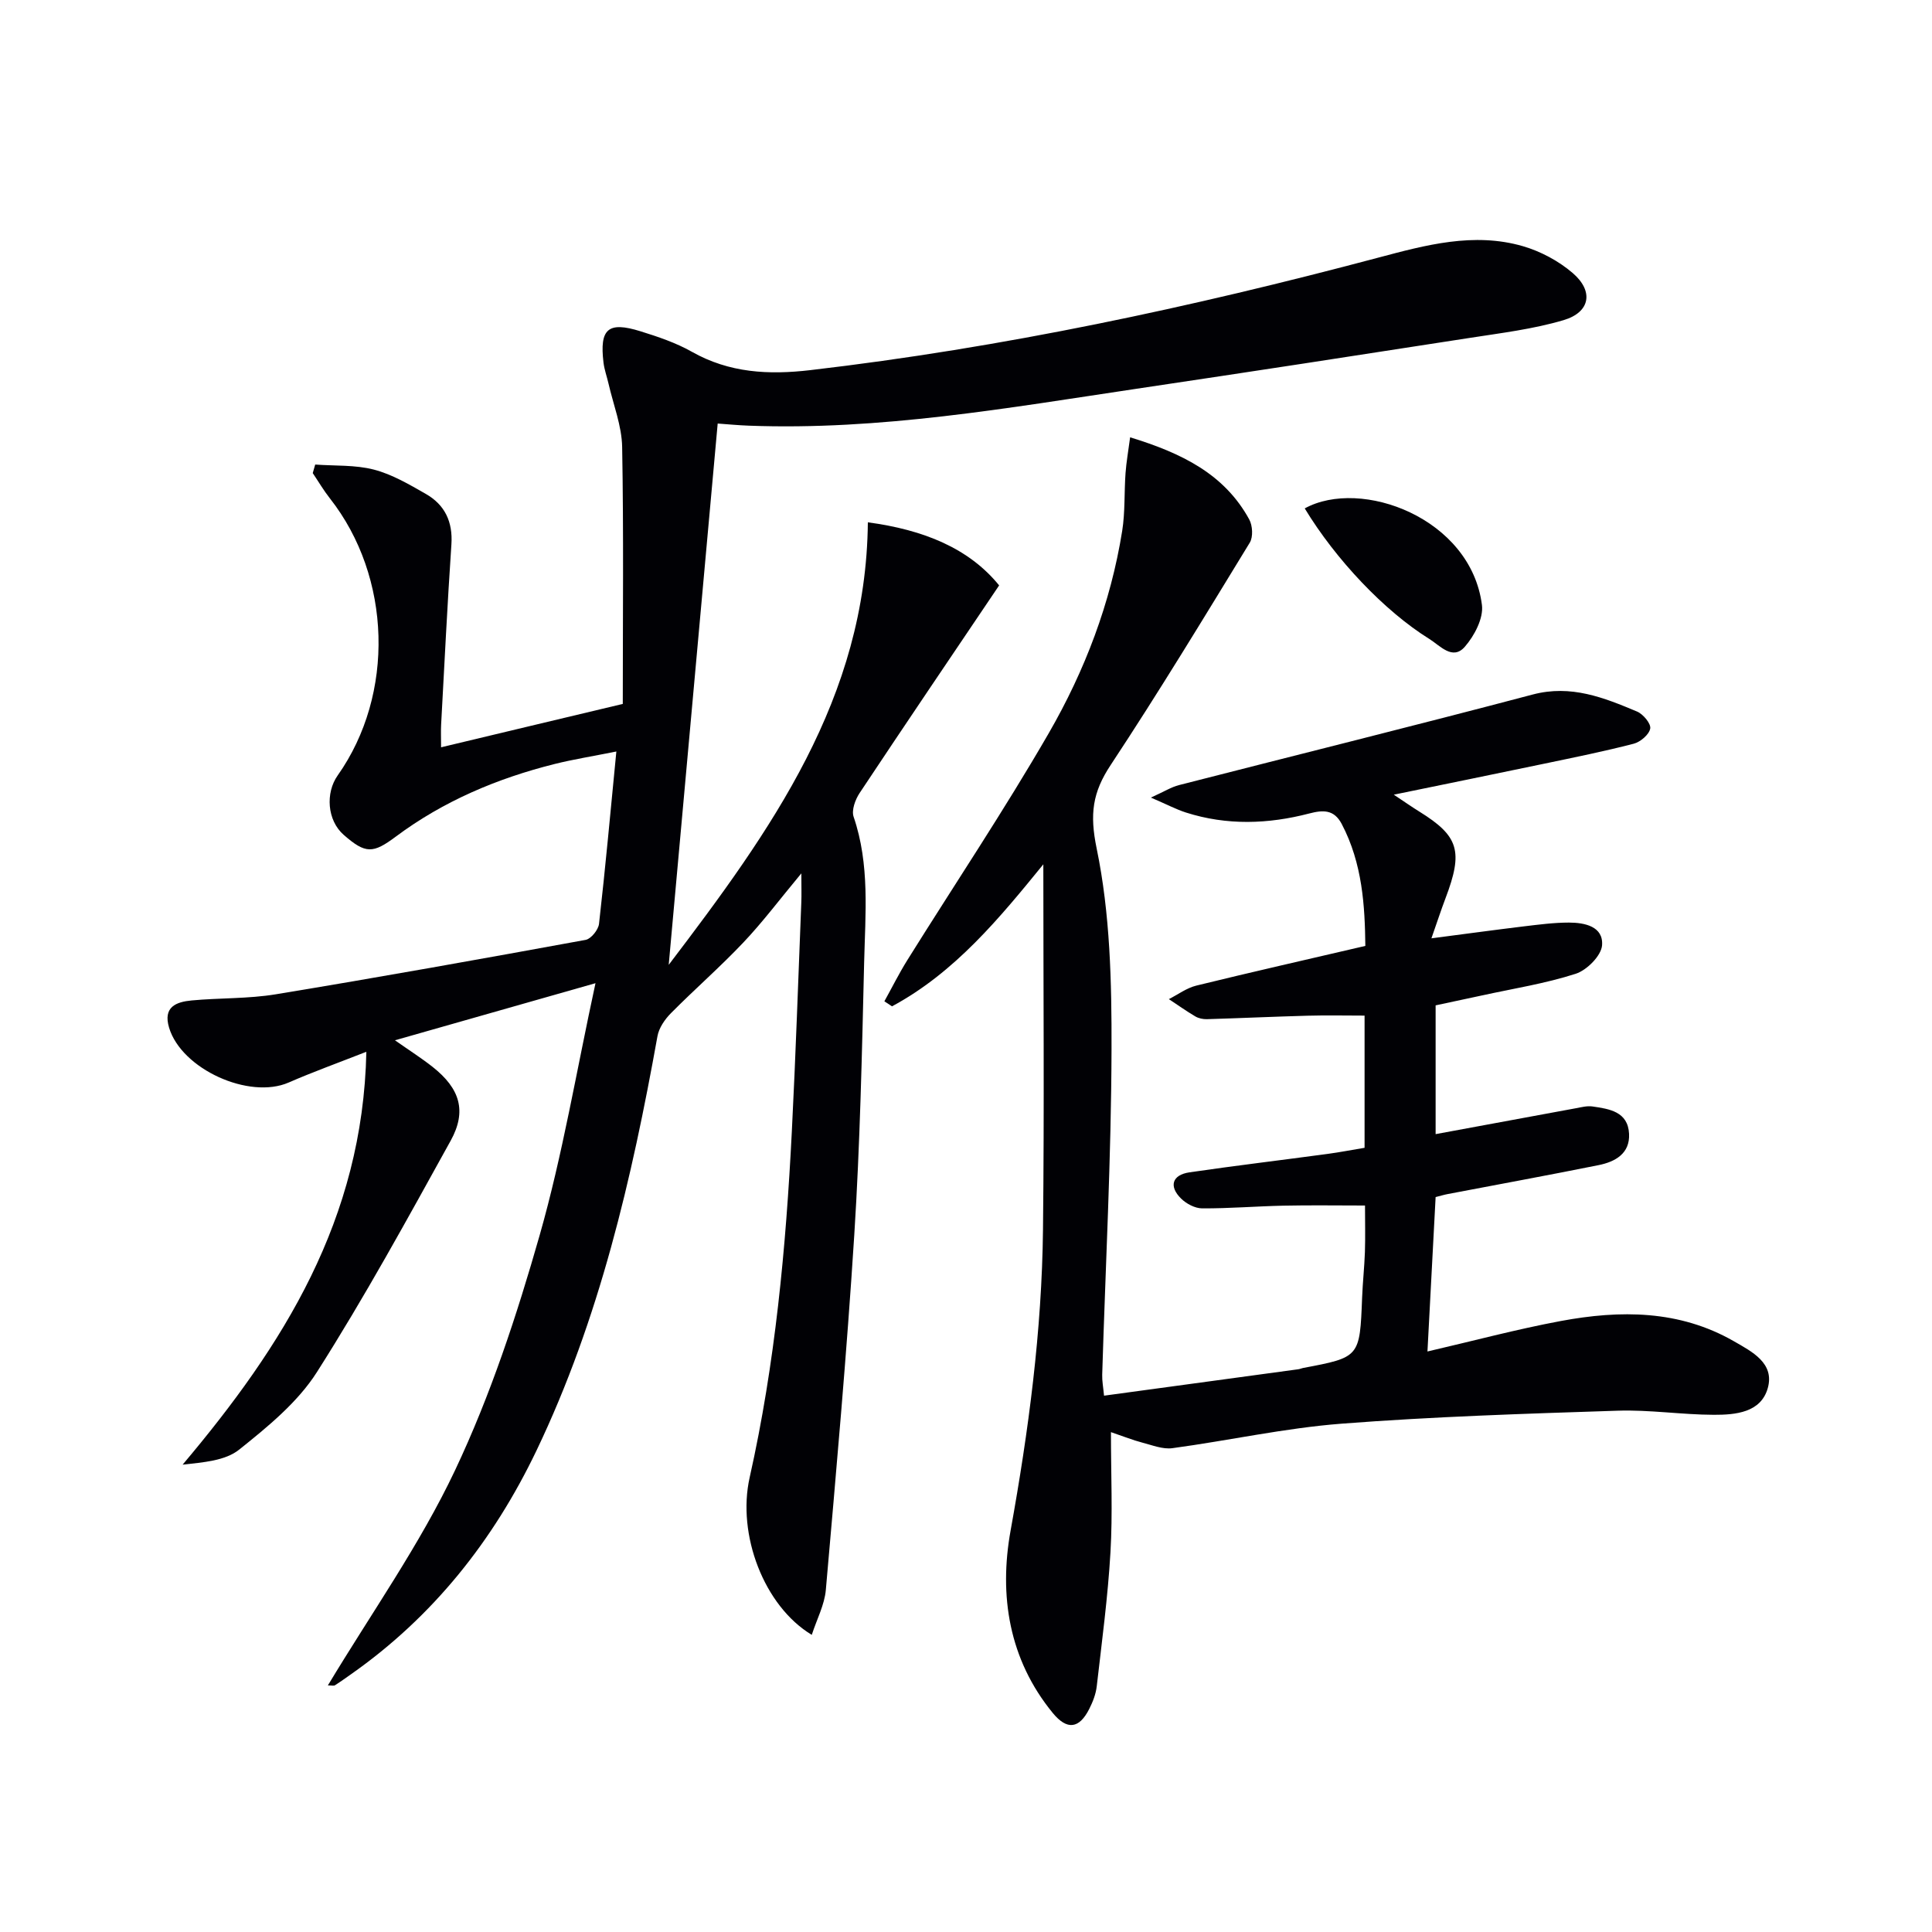
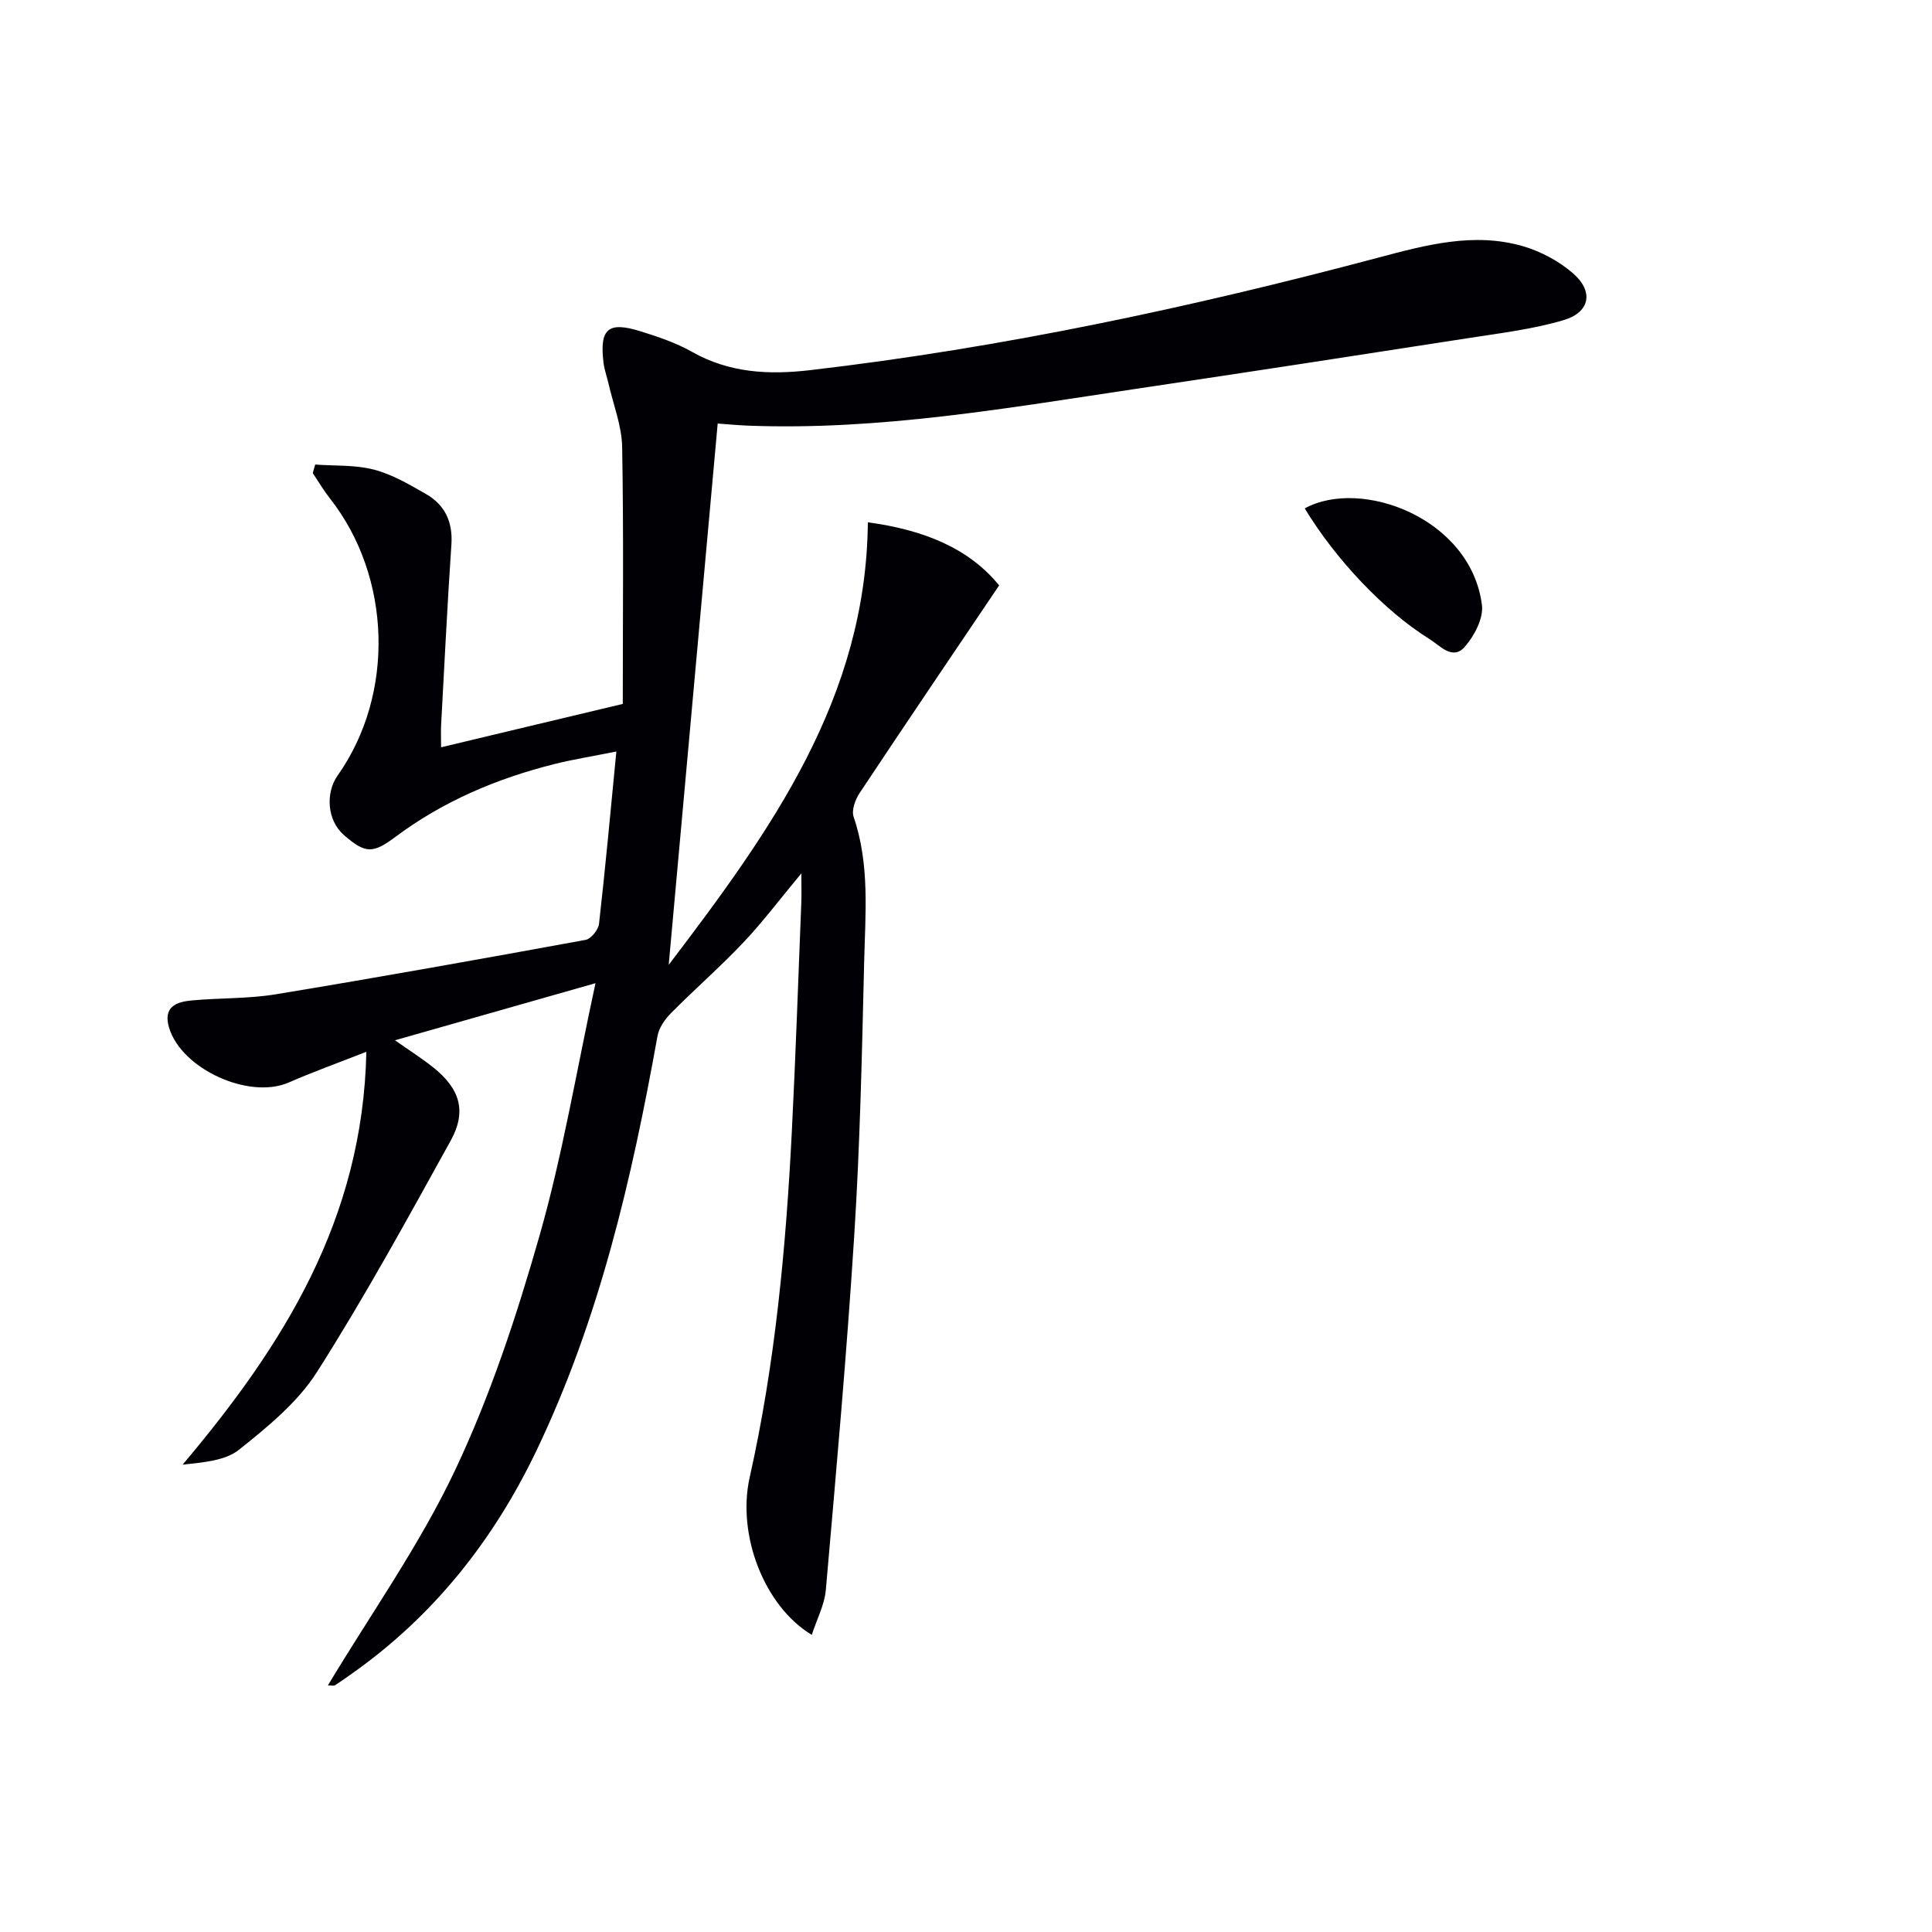
<svg xmlns="http://www.w3.org/2000/svg" enable-background="new 0 0 400 400" viewBox="0 0 400 400">
  <g fill="#010105">
    <path d="m67.88 348.95c8.98-14.94 19.04-29.11 26.35-44.58 7.34-15.52 12.78-32.08 17.5-48.63 4.75-16.67 7.59-33.88 11.56-52.18-14.71 4.19-27.69 7.89-41.52 11.82 3.02 2.12 5.51 3.7 7.81 5.52 5.64 4.46 7.12 9.13 3.72 15.28-8.93 16.14-17.79 32.35-27.68 47.89-3.98 6.26-10.19 11.33-16.09 16.05-2.91 2.33-7.44 2.64-11.72 3.12 20.81-24.67 37.31-50.73 38.04-85.48-6.04 2.37-11.13 4.2-16.07 6.36-8.2 3.58-22.19-2.77-24.77-11.34-1.3-4.32 1.47-5.35 4.68-5.65 5.79-.54 11.68-.33 17.4-1.27 21.43-3.53 42.8-7.36 64.16-11.27 1.12-.21 2.63-2.08 2.77-3.32 1.31-11.51 2.36-23.04 3.59-35.68-5.14 1.03-8.99 1.64-12.75 2.58-11.89 2.97-23.06 7.69-32.91 15.04-4.74 3.54-6.26 3.6-10.79-.36-3.44-3.01-3.8-8.7-1.25-12.3 11.88-16.81 11.18-41.1-1.61-57.37-1.3-1.65-2.37-3.48-3.55-5.23.17-.59.34-1.18.51-1.77 4.07.3 8.28.04 12.16 1.05 3.77.98 7.31 3.07 10.74 5.03 3.92 2.24 5.61 5.74 5.3 10.43-.84 12.44-1.45 24.9-2.13 37.35-.07 1.3-.01 2.61-.01 4.68 6.42-1.53 12.46-2.98 18.49-4.42 5.96-1.42 11.92-2.84 19.13-4.56 0-17.74.19-35.47-.13-53.19-.08-4.39-1.82-8.74-2.82-13.11-.33-1.45-.86-2.88-1.04-4.35-.85-7.02.94-8.6 7.66-6.5 3.63 1.13 7.32 2.37 10.61 4.23 7.78 4.4 15.91 4.82 24.56 3.81 39.82-4.64 78.88-13 117.58-23.29 9.77-2.6 19.77-5.32 29.94-2.37 3.68 1.07 7.38 3.05 10.29 5.54 4.42 3.78 3.66 8.13-1.86 9.77-6.31 1.87-12.96 2.67-19.5 3.69-22.97 3.57-45.94 7.1-68.93 10.52-26.62 3.97-53.18 8.66-80.27 7.64-2.13-.08-4.25-.28-6.44-.44-3.35 37-6.68 73.84-10.14 112.07 21.26-27.93 40.88-55.25 41.23-91.62 11.57 1.55 20.94 5.38 27.18 13.06-9.88 14.65-19.46 28.79-28.9 43.01-.89 1.35-1.69 3.53-1.23 4.89 3.39 9.91 2.42 20.1 2.18 30.2-.45 18.79-.85 37.6-2.04 56.36-1.55 24.53-3.75 49.02-5.89 73.51-.27 3.1-1.87 6.08-2.91 9.31-9.89-5.96-15.52-20.75-12.86-32.59 5.29-23.59 7.51-47.56 8.73-71.63.8-15.78 1.33-31.57 1.96-47.36.07-1.63.01-3.26.01-6.08-4.46 5.36-7.99 10.08-12.02 14.33-4.79 5.06-10.07 9.66-14.98 14.62-1.27 1.28-2.49 3.06-2.79 4.77-5.3 29.49-12.01 58.54-25.04 85.77-8.94 18.67-21.41 34.39-38.44 46.35-1.09.76-2.16 1.54-3.28 2.25-.22.16-.62.04-1.48.04z" />
-     <path d="m233.98 90.54c10.66 3.27 19.5 7.57 24.66 17 .7 1.28.83 3.62.12 4.8-9.44 15.45-18.83 30.94-28.81 46.05-3.76 5.68-4.37 10.15-2.9 17.27 2.8 13.51 3.12 27.7 3.08 41.6-.06 22.45-1.25 44.9-1.93 67.35-.04 1.28.21 2.57.38 4.35 13.63-1.85 26.93-3.66 40.22-5.47.33-.04.64-.2.96-.26 11.79-2.22 11.77-2.22 12.25-14.56.12-3.15.47-6.3.58-9.45.1-3.13.02-6.27.02-9.63-5.74 0-11.32-.09-16.89.03-5.61.12-11.23.59-16.84.56-1.47-.01-3.26-.95-4.35-2.03-2.58-2.54-1.85-4.9 1.73-5.43 9.52-1.39 19.09-2.53 28.63-3.82 2.46-.33 4.9-.81 7.63-1.26 0-9.03 0-17.96 0-27.37-3.94 0-7.86-.09-11.77.02-6.97.19-13.93.51-20.89.72-.79.02-1.71-.17-2.38-.57-1.88-1.11-3.66-2.38-5.48-3.58 1.89-.96 3.68-2.31 5.68-2.8 11.41-2.8 22.87-5.39 35-8.22-.1-8.22-.58-17.04-4.89-25.24-1.59-3.03-3.87-2.92-6.71-2.18-8.52 2.22-17.08 2.51-25.56-.2-1.99-.64-3.87-1.64-7.24-3.09 2.79-1.26 4.23-2.18 5.8-2.58 24.42-6.26 48.89-12.32 73.26-18.76 7.92-2.09 14.72.64 21.6 3.53 1.26.53 2.91 2.51 2.72 3.52-.23 1.25-2.03 2.78-3.42 3.14-6.1 1.58-12.29 2.83-18.46 4.12-10 2.09-20.01 4.13-31.21 6.43 2.39 1.59 3.83 2.6 5.32 3.52 8.14 5.06 9.08 8.18 5.4 17.89-.92 2.42-1.72 4.88-2.93 8.33 7.06-.92 13.07-1.74 19.09-2.47 3.11-.37 6.25-.79 9.37-.79 3.28 0 7.17.8 6.87 4.71-.17 2.16-3.15 5.15-5.46 5.89-6.29 2.03-12.9 3.06-19.38 4.48-3.2.7-6.41 1.37-9.62 2.06v26.66c9.85-1.82 19.44-3.6 29.03-5.36 1.14-.21 2.33-.53 3.44-.37 3.52.51 7.35 1.07 7.58 5.66.21 4.09-2.87 5.8-6.32 6.49-10.39 2.09-20.82 4-31.24 5.99-.79.15-1.57.39-2.49.62-.56 10.56-1.11 20.97-1.69 31.97 9.39-2.17 18.44-4.6 27.61-6.31 12.3-2.29 24.54-2.3 35.85 4.2 3.72 2.14 8.45 4.52 7 9.69-1.43 5.09-6.69 5.54-11.17 5.53-6.64-.02-13.3-1.07-19.92-.85-19.07.62-38.17 1.22-57.19 2.69-11.72.91-23.31 3.49-34.99 5.07-2 .27-4.2-.63-6.26-1.16-1.88-.49-3.69-1.22-6.46-2.16 0 8.77.37 16.85-.1 24.88-.54 9.27-1.78 18.5-2.84 27.73-.18 1.61-.81 3.23-1.55 4.69-2.08 4.12-4.59 4.46-7.56.84-9.1-11.11-11.15-24.34-8.73-37.75 3.73-20.67 6.48-41.37 6.71-62.34.28-25.13.07-50.27.07-75.61-8.97 11-18.24 22.36-31.33 29.4-.53-.35-1.05-.69-1.58-1.04 1.57-2.83 3.02-5.74 4.73-8.49 9.77-15.65 20.05-31.01 29.28-46.98 7.49-12.97 12.85-27 15.23-41.94.62-3.92.4-7.96.69-11.94.16-2.27.57-4.52.95-7.42z" />
    <path d="m270.13 105.26c11.64-6.4 34.39 1.99 36.69 20 .35 2.74-1.57 6.39-3.55 8.65-2.53 2.9-5.14-.26-7.34-1.62-9.3-5.78-19.39-16.45-25.8-27.03z" />
  </g>
</svg>